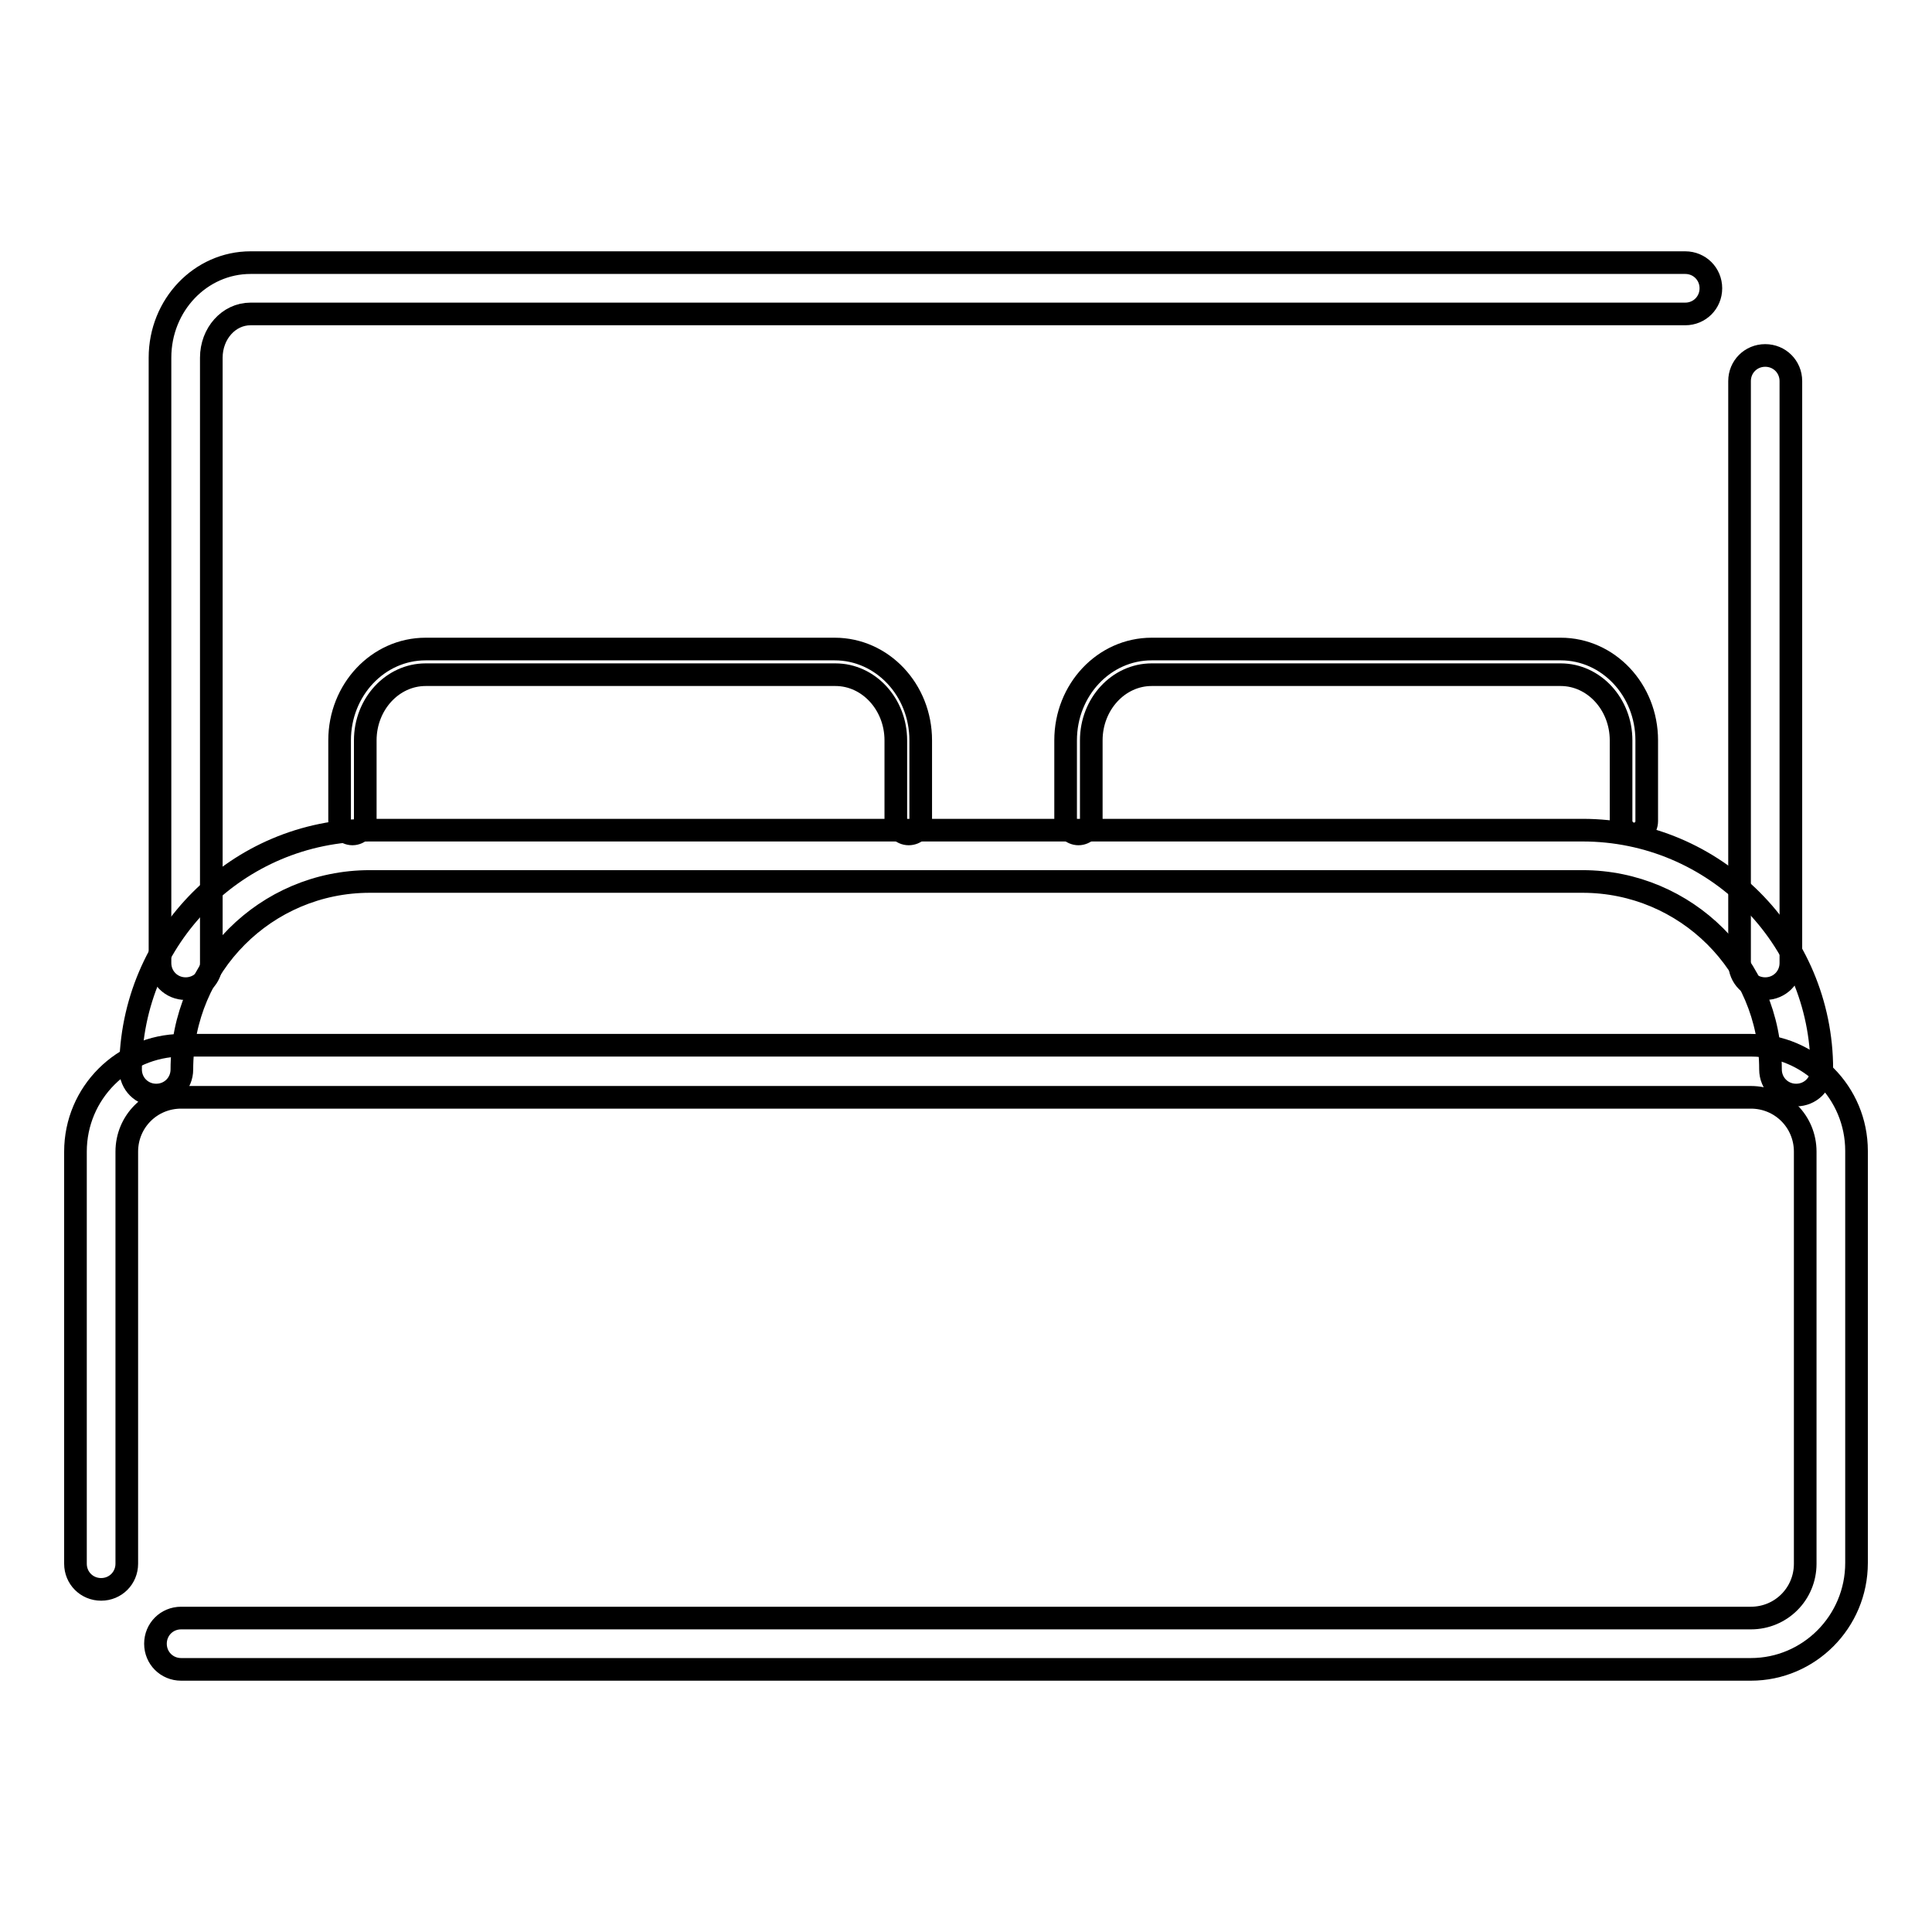
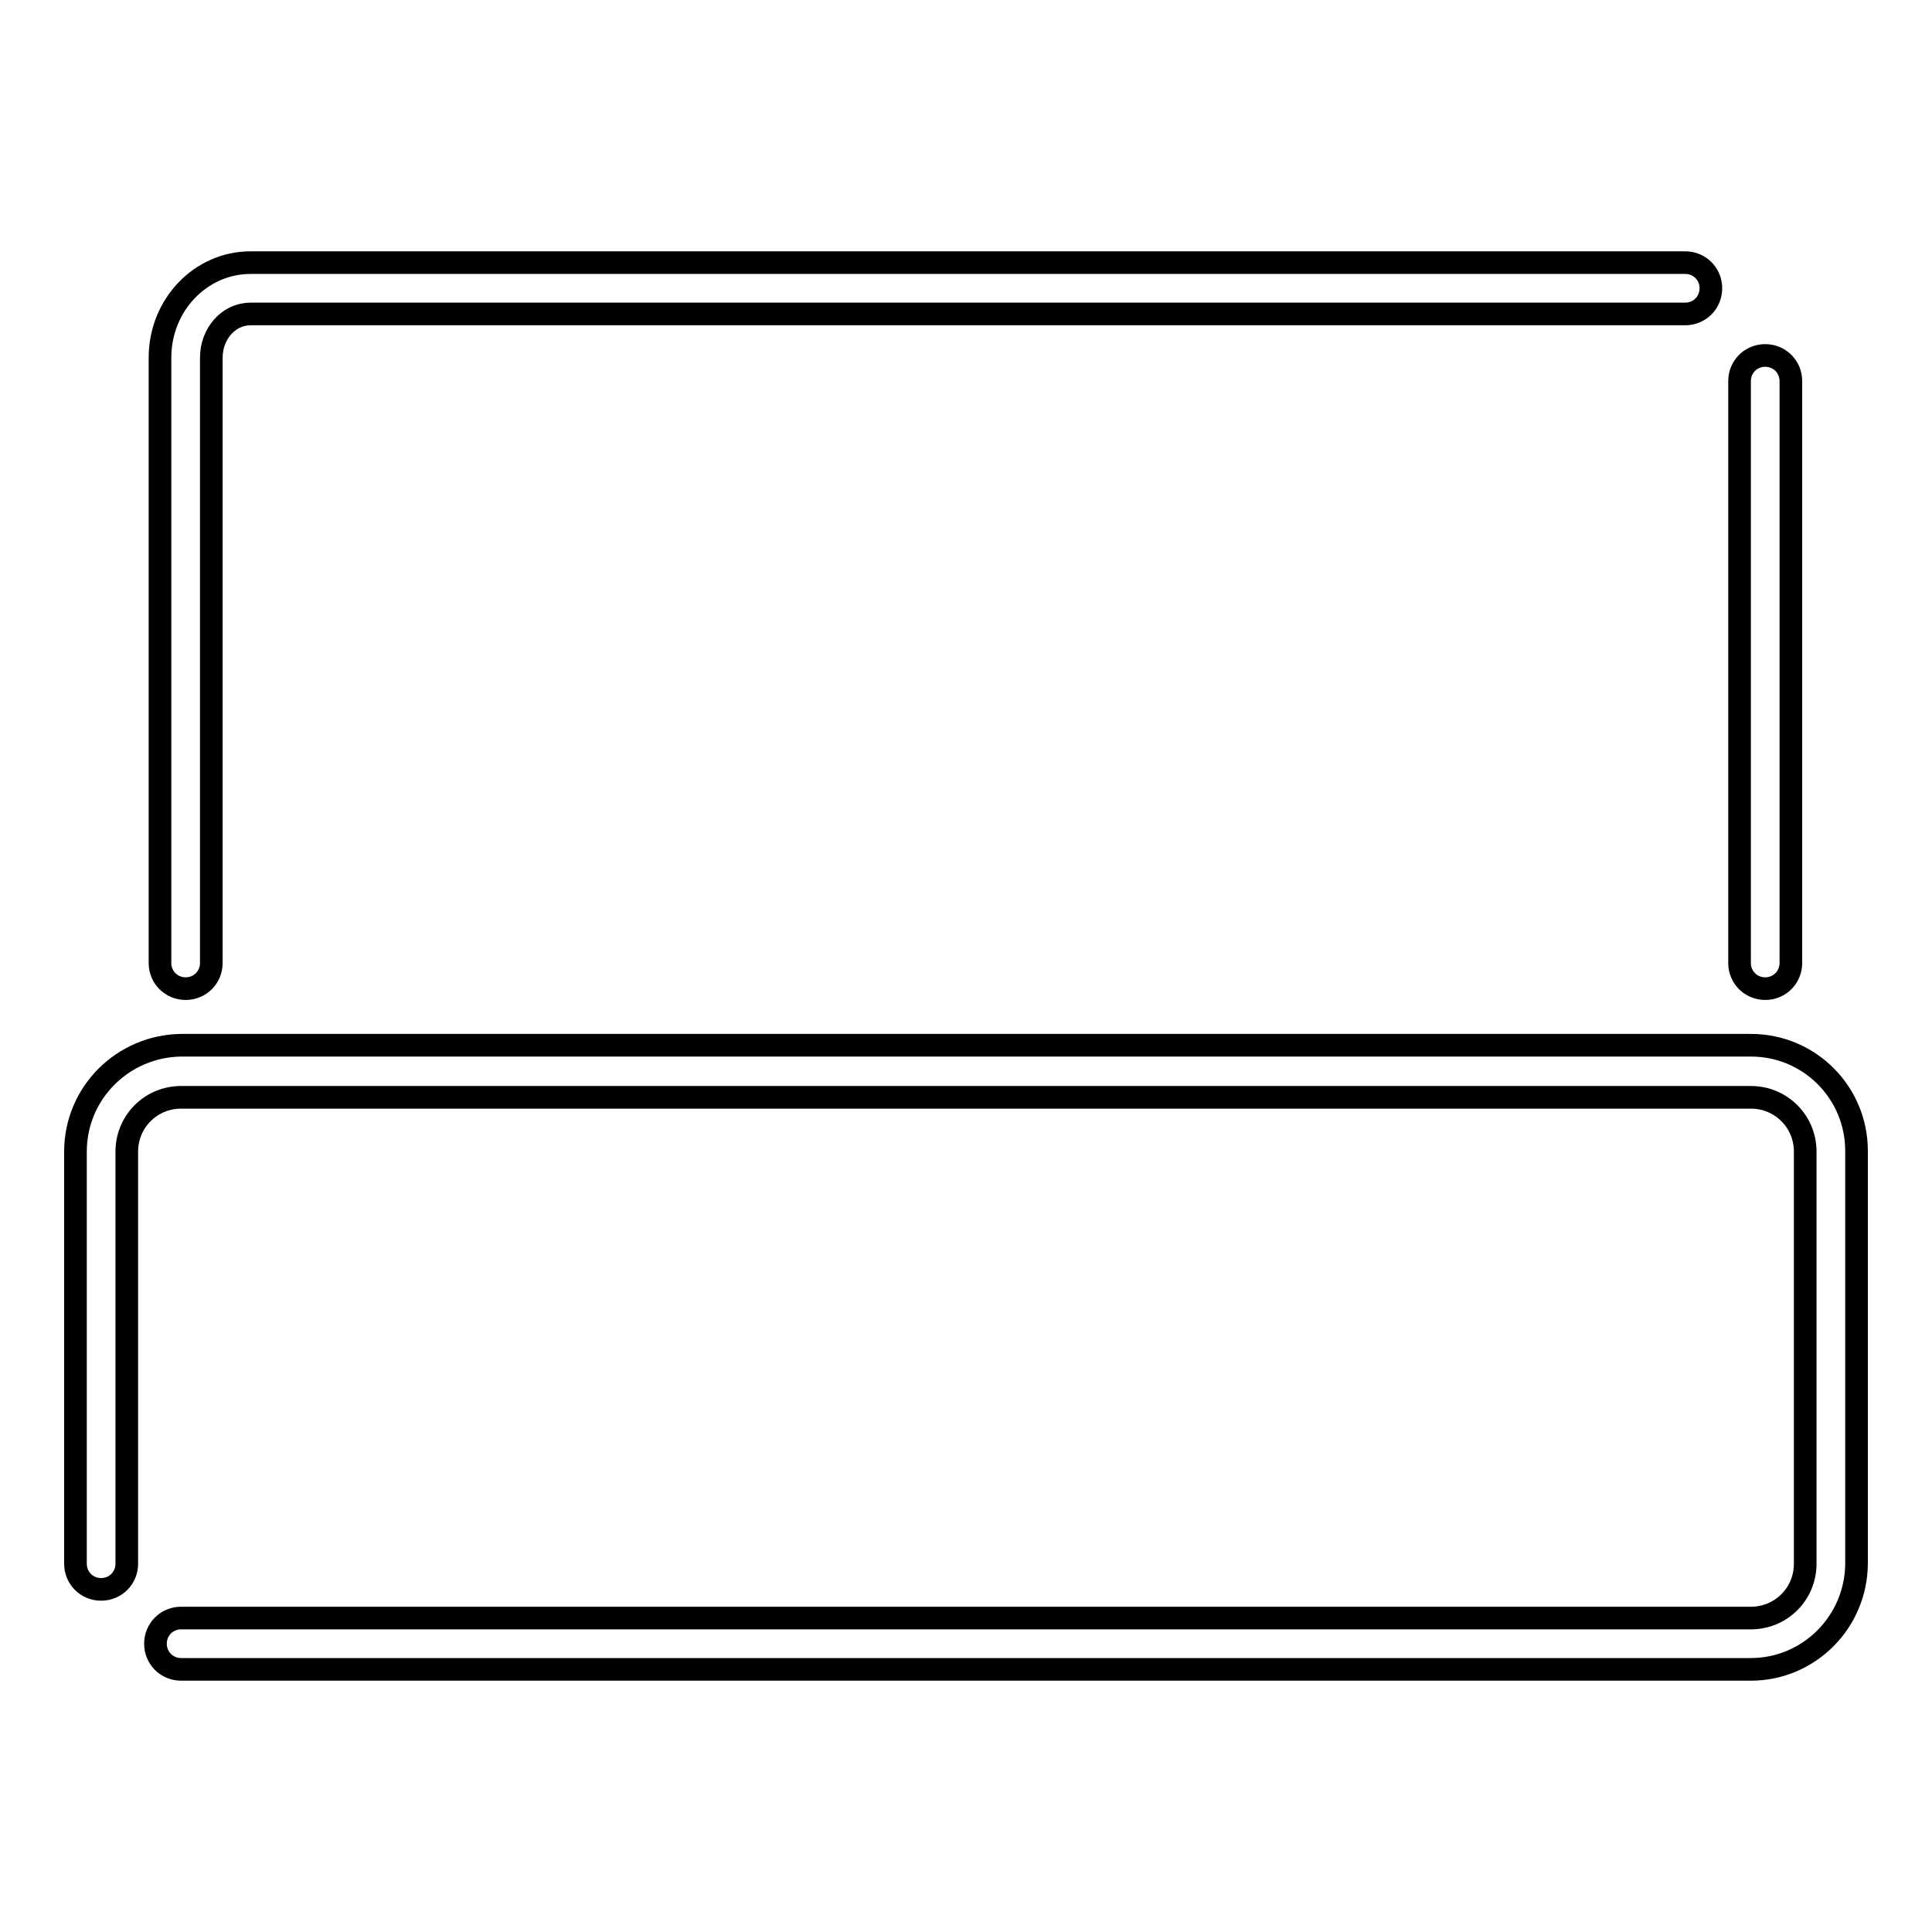
<svg xmlns="http://www.w3.org/2000/svg" version="1.1" x="0px" y="0px" viewBox="0 0 256 256" enable-background="new 0 0 256 256" xml:space="preserve">
  <g>
-     <path stroke-width="3" fill-opacity="0" stroke="#000000" d="M120.4,110.5c-0.9,0-1.7-0.8-1.7-1.7V98.1c0-4.8-3.6-8.7-8-8.7H56.4c-4.4,0-8,3.9-8,8.7v10.7 c0,0.9-0.8,1.7-1.7,1.7c-0.9,0-1.7-0.8-1.7-1.7V98.1C45,91.4,50.1,86,56.4,86h54.2c6.3,0,11.4,5.4,11.4,12.1v10.7 C122.1,109.8,121.3,110.5,120.4,110.5z M216.5,110.5c-0.9,0-1.7-0.8-1.7-1.7V98.1c0-4.8-3.6-8.7-8-8.7h-54.2c-4.4,0-8,3.9-8,8.7 v10.7c0,0.9-0.8,1.7-1.7,1.7c-0.9,0-1.7-0.8-1.7-1.7V98.1c0-6.7,5.1-12.1,11.4-12.1h54.2c6.3,0,11.4,5.4,11.4,12.1v10.7 C218.2,109.8,217.4,110.5,216.5,110.5L216.5,110.5z" />
    <path stroke-width="3" fill-opacity="0" stroke="#000000" d="M24.6,131c-1.9,0-3.4-1.5-3.4-3.4V47.4c0-7,5.4-12.6,12-12.6h190.1c1.9,0,3.4,1.5,3.4,3.4 c0,1.9-1.5,3.4-3.4,3.4H33.2c-2.9,0-5.2,2.6-5.2,5.8v80.2C28,129.5,26.5,131,24.6,131z M233.9,131c-1.9,0-3.4-1.5-3.4-3.4V50.5 c0-1.9,1.5-3.4,3.4-3.4s3.4,1.5,3.4,3.4v77.1C237.3,129.5,235.8,131,233.9,131z M232,221.2H24c-1.9,0-3.4-1.5-3.4-3.4 s1.5-3.4,3.4-3.4H232c4,0,7.2-3.2,7.2-7.2v-54.6c0-4-3.2-7.2-7.2-7.2H24c-4,0-7.2,3.2-7.2,7.2v54.6c0,1.9-1.5,3.4-3.4,3.4 c-1.9,0-3.4-1.5-3.4-3.4v-54.6c0-7.8,6.3-14,14-14.1H232c7.8,0,14,6.3,14,14v54.6C246,214.9,239.7,221.2,232,221.2L232,221.2z" />
-     <path stroke-width="3" fill-opacity="0" stroke="#000000" d="M238,145.1c-1.9,0-3.4-1.5-3.4-3.4c0-13.8-11.2-24.9-24.9-24.9H49c-13.8,0-24.9,11.2-24.9,24.9 c0,1.9-1.5,3.4-3.4,3.4c-1.9,0-3.4-1.5-3.4-3.4c0-17.5,14.2-31.7,31.7-31.7h160.7c17.5,0,31.7,14.2,31.7,31.7 C241.4,143.6,239.9,145.1,238,145.1L238,145.1z" />
  </g>
</svg>